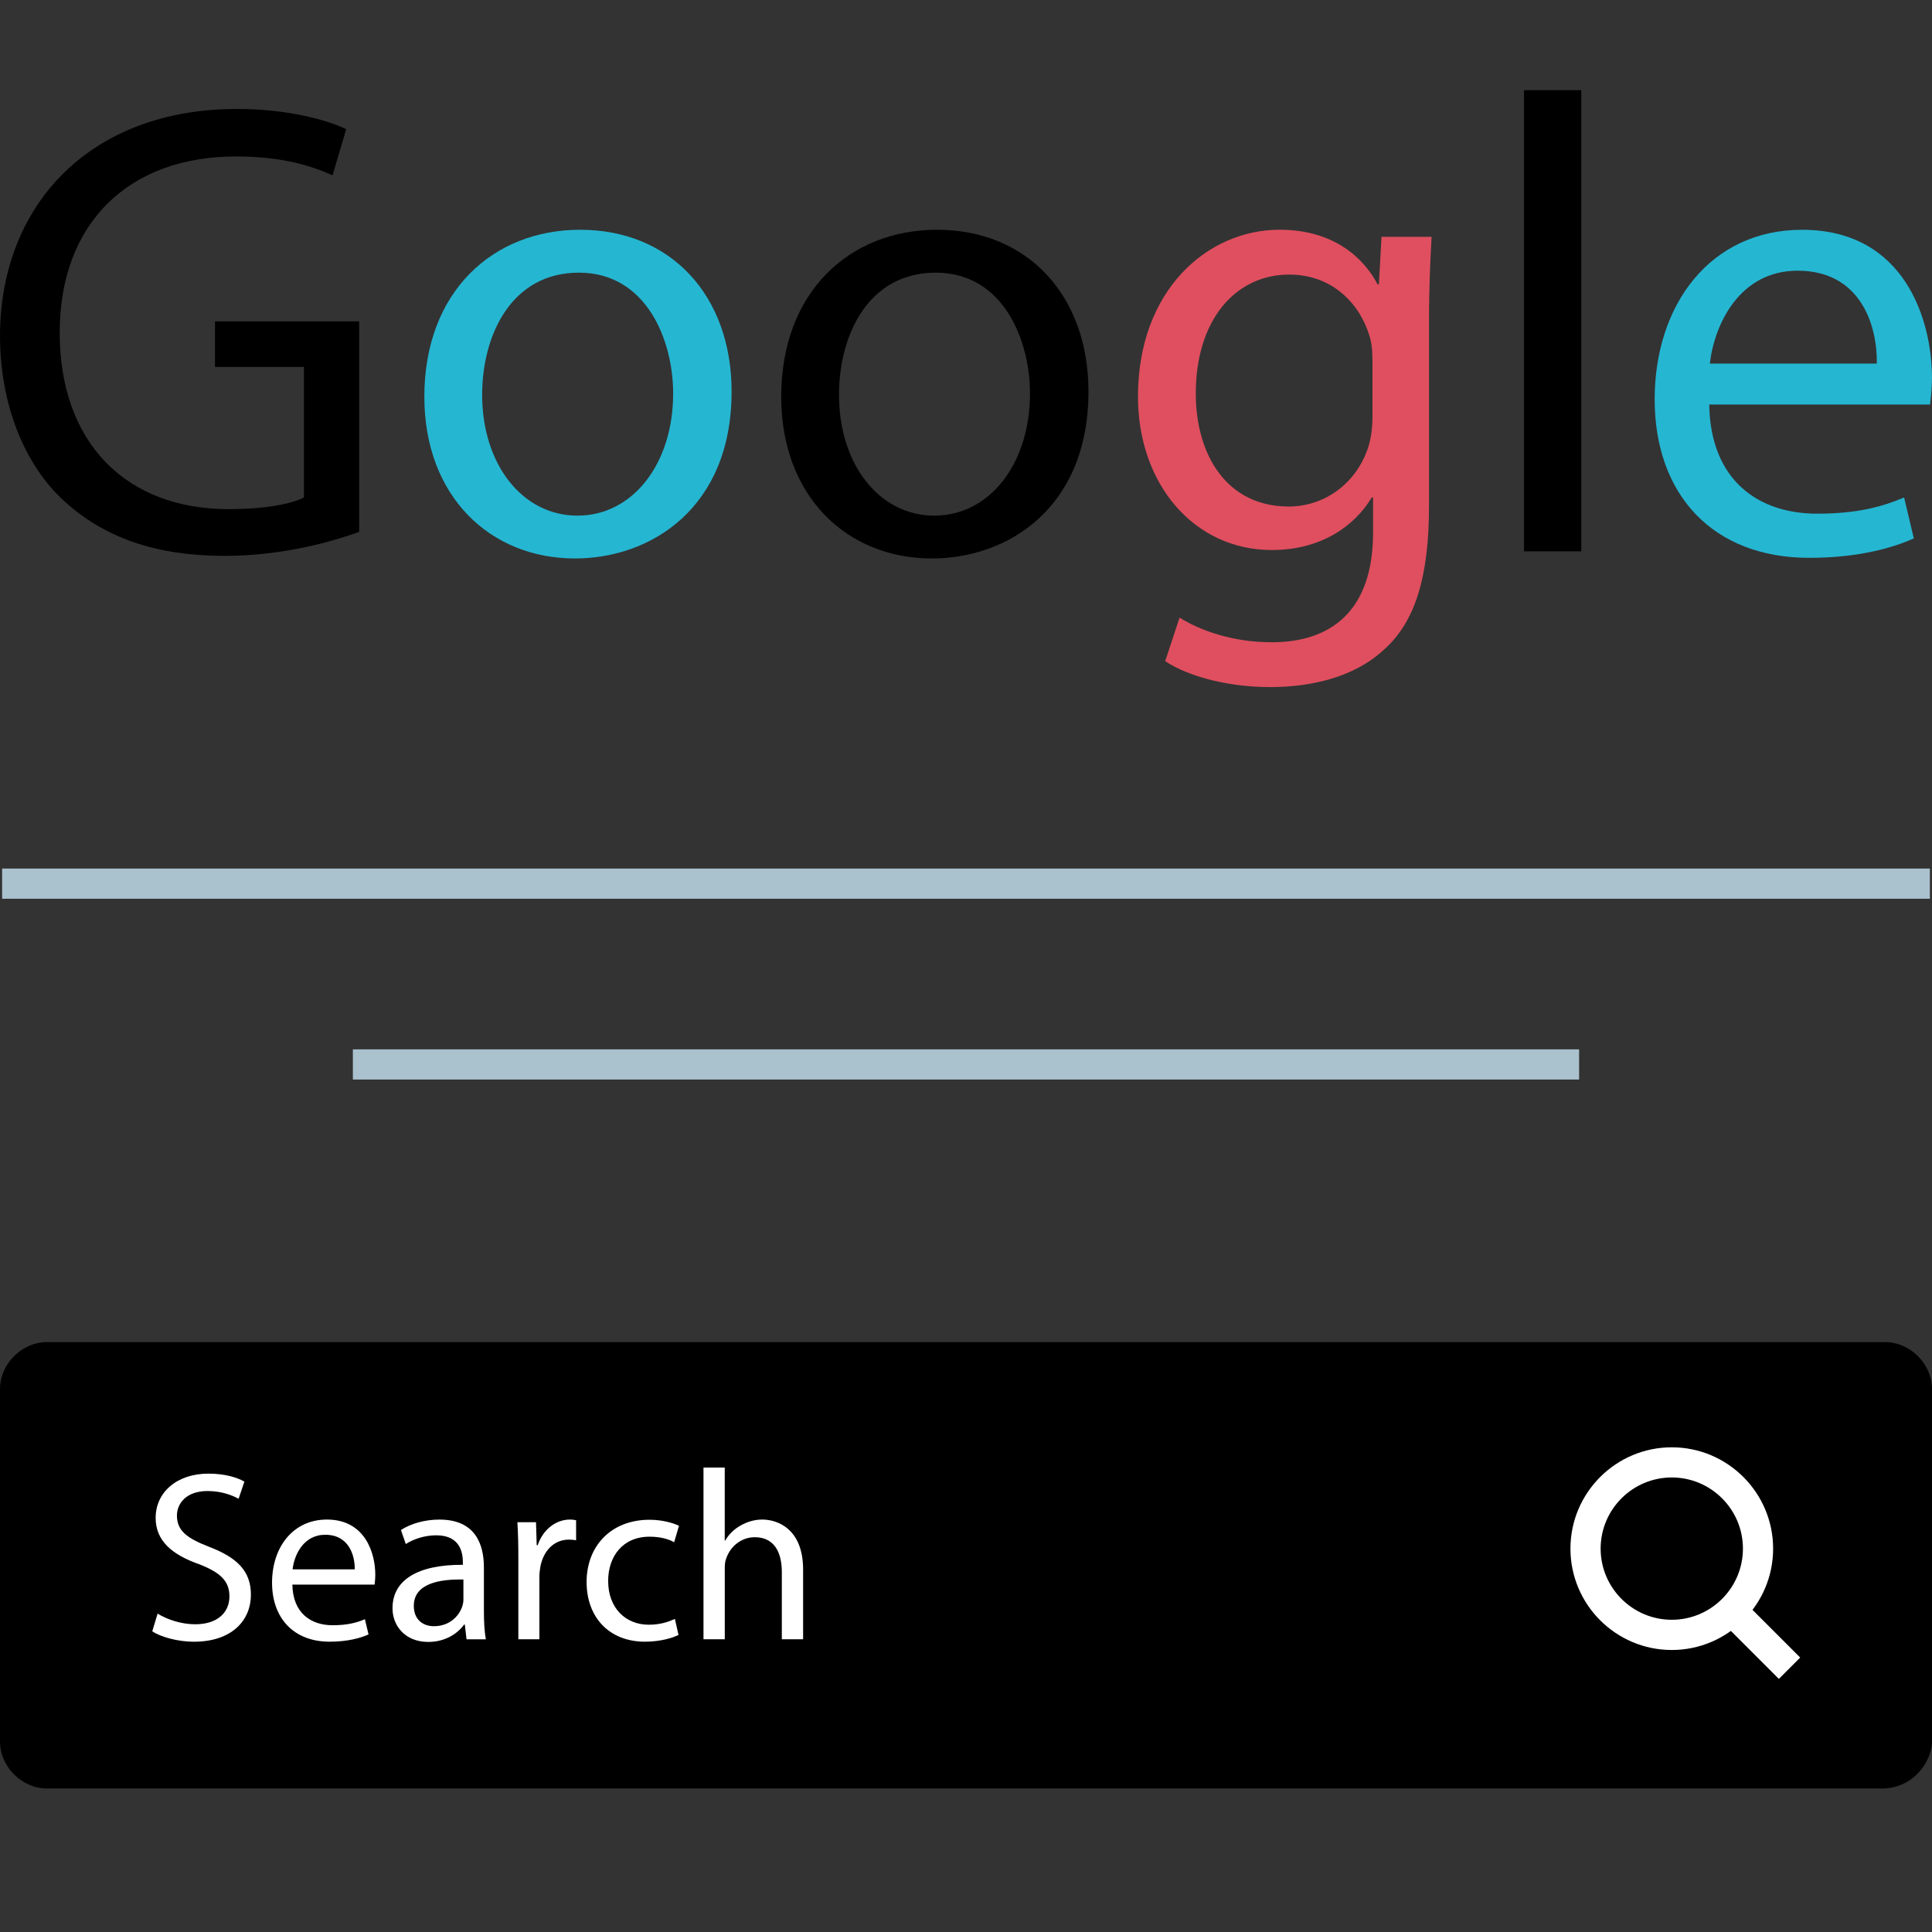
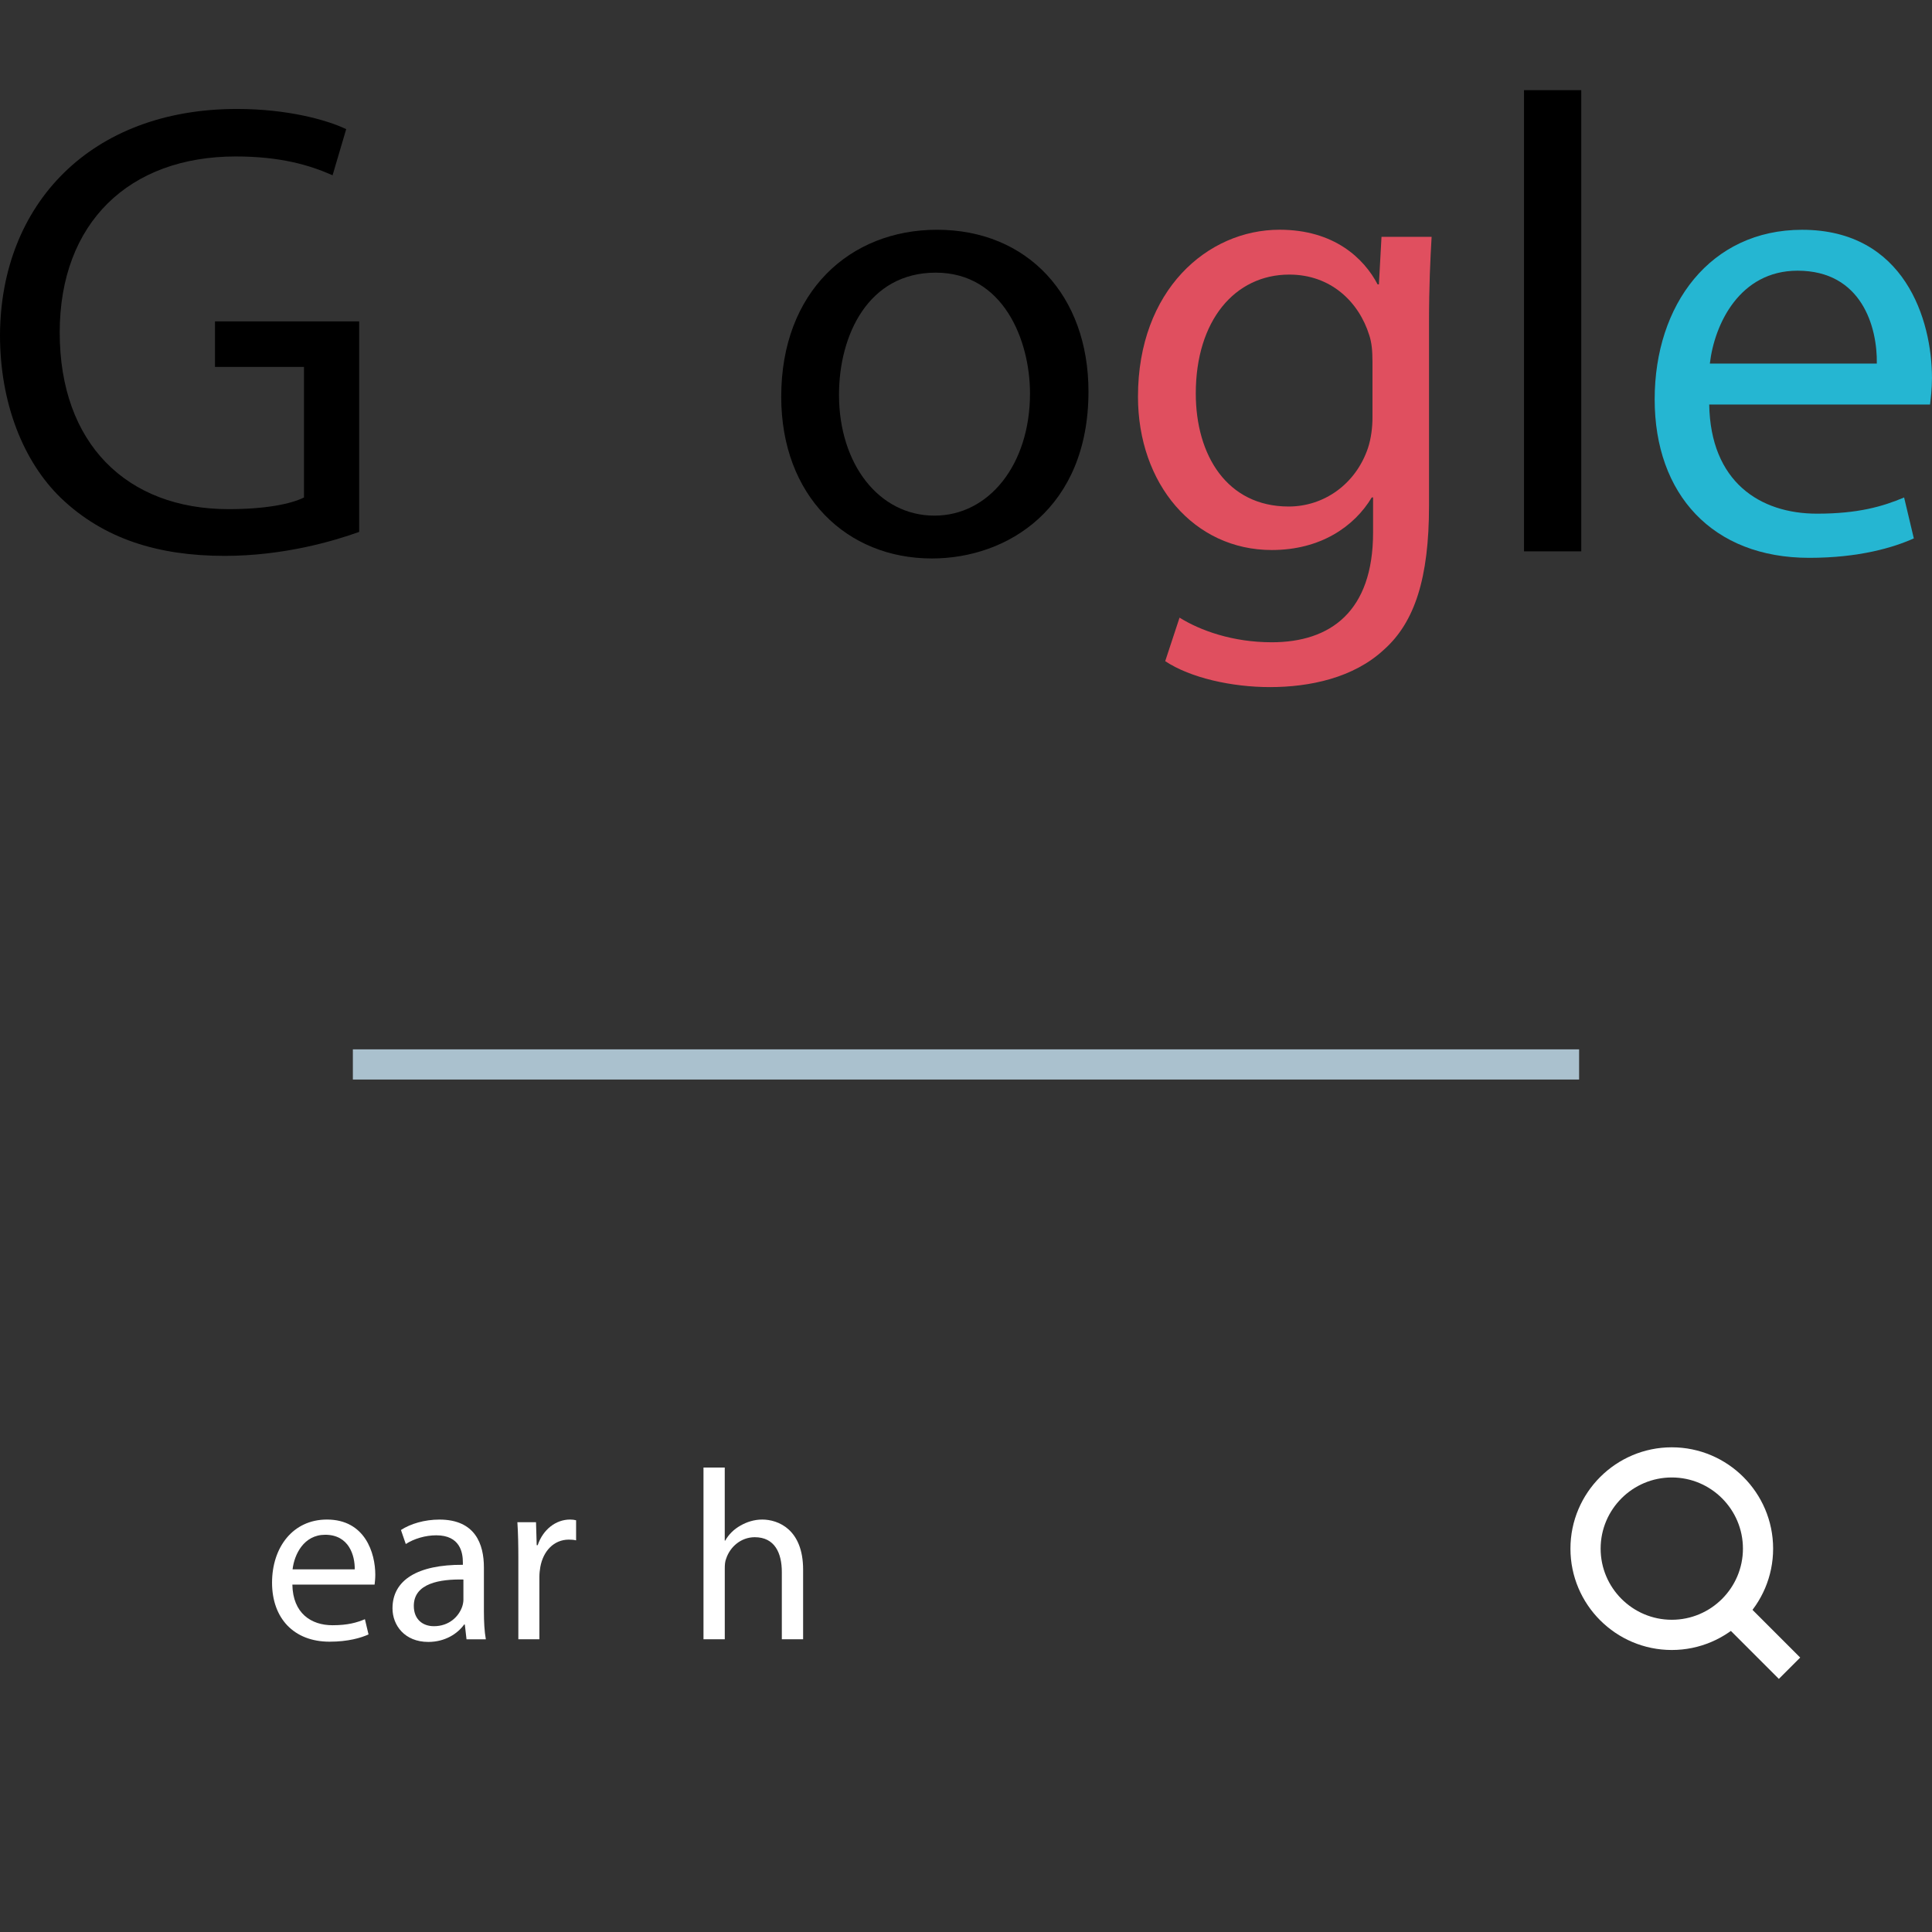
<svg xmlns="http://www.w3.org/2000/svg" enable-background="new 0 0 64 64" version="1.1" viewBox="0 0 64 64" xml:space="preserve">
  <rect x="0" y="0" width="64" height="64" fill="#333333" stroke="none" />
  <g id="Icons">
    <g>
-       <path d="M62.345,59.246H1.551C0.724,59.246,0,58.522,0,57.695V46.01c0-0.827,0.724-1.551,1.551-1.551h60.898    c0.827,0,1.551,0.724,1.551,1.551v11.789C63.897,58.522,63.276,59.246,62.345,59.246z" />
-     </g>
+       </g>
    <g>
-       <path d="M5.221,53.453c0.312,0.192,0.769,0.353,1.25,0.353c0.713,0,1.129-0.376,1.129-0.921    c0-0.505-0.288-0.793-1.017-1.073c-0.882-0.312-1.427-0.77-1.427-1.53c0-0.842,0.697-1.466,1.747-1.466    c0.553,0,0.953,0.128,1.193,0.264l-0.192,0.569c-0.176-0.097-0.537-0.257-1.025-0.257c-0.737,0-1.018,0.44-1.018,0.81    c0,0.505,0.329,0.753,1.073,1.041c0.914,0.353,1.378,0.793,1.378,1.586c0,0.834-0.616,1.555-1.891,1.555    c-0.521,0-1.089-0.152-1.377-0.345L5.221,53.453z" fill="#FFFFFF" />
      <path d="M9.685,52.492c0.016,0.953,0.625,1.346,1.33,1.346c0.504,0,0.809-0.088,1.073-0.2l0.12,0.505    c-0.249,0.112-0.673,0.24-1.29,0.24c-1.193,0-1.906-0.785-1.906-1.955c0-1.169,0.688-2.091,1.818-2.091    c1.266,0,1.602,1.113,1.602,1.827c0,0.144-0.016,0.256-0.023,0.328H9.685z M11.751,51.987c0.008-0.448-0.184-1.146-0.978-1.146    c-0.713,0-1.025,0.657-1.081,1.146H11.751z" fill="#FFFFFF" />
      <path d="M15.454,54.303l-0.056-0.488h-0.024c-0.216,0.304-0.633,0.576-1.186,0.576    c-0.785,0-1.186-0.553-1.186-1.113c0-0.938,0.833-1.45,2.331-1.442v-0.08c0-0.32-0.088-0.897-0.881-0.897    c-0.36,0-0.737,0.112-1.01,0.289l-0.16-0.465c0.32-0.208,0.785-0.345,1.274-0.345c1.186,0,1.474,0.81,1.474,1.586v1.45    c0,0.337,0.016,0.665,0.064,0.93H15.454z M15.351,52.324c-0.77-0.017-1.643,0.12-1.643,0.873c0,0.456,0.305,0.673,0.665,0.673    c0.505,0,0.825-0.32,0.938-0.649c0.023-0.071,0.04-0.152,0.04-0.224V52.324z" fill="#FFFFFF" />
      <path d="M17.171,51.635c0-0.456-0.008-0.849-0.032-1.21h0.617l0.023,0.762h0.032    c0.177-0.521,0.601-0.85,1.073-0.85c0.08,0,0.137,0.008,0.2,0.024v0.665c-0.071-0.017-0.144-0.024-0.24-0.024    c-0.496,0-0.849,0.377-0.945,0.905c-0.016,0.096-0.031,0.208-0.031,0.328v2.067h-0.697V51.635z" fill="#FFFFFF" />
-       <path d="M22.476,54.158c-0.185,0.097-0.593,0.225-1.113,0.225c-1.17,0-1.931-0.793-1.931-1.979    c0-1.194,0.816-2.06,2.083-2.06c0.416,0,0.784,0.104,0.977,0.2l-0.16,0.545c-0.168-0.096-0.433-0.184-0.816-0.184    c-0.89,0-1.37,0.656-1.37,1.466c0,0.897,0.576,1.45,1.346,1.45c0.4,0,0.665-0.104,0.865-0.192L22.476,54.158z" fill="#FFFFFF" />
      <path d="M23.303,48.615h0.705v2.419h0.016c0.112-0.2,0.288-0.377,0.505-0.497c0.208-0.12,0.456-0.2,0.721-0.2    c0.521,0,1.354,0.32,1.354,1.658v2.308h-0.705v-2.228c0-0.625-0.232-1.153-0.897-1.153c-0.457,0-0.817,0.32-0.945,0.705    c-0.04,0.096-0.048,0.2-0.048,0.336v2.34h-0.705V48.615z" fill="#FFFFFF" />
    </g>
    <g>
      <g>
        <path d="M55.38,54.658c-1.852,0-3.357-1.506-3.357-3.357s1.506-3.357,3.357-3.357s3.357,1.506,3.357,3.357     S57.231,54.658,55.38,54.658z M55.38,48.943c-1.3,0-2.357,1.058-2.357,2.357s1.058,2.357,2.357,2.357s2.357-1.058,2.357-2.357     S56.68,48.943,55.38,48.943z" fill="#FFFFFF" />
      </g>
      <g>
        <rect fill="#FFFFFF" height="2.712" transform="matrix(0.707 -0.707 0.707 0.707 -21.312 57.153)" width="1" x="57.833" y="52.947" />
      </g>
    </g>
    <g>
      <g>
        <path d="M11.898,17.62c-0.837,0.301-2.497,0.794-4.454,0.794c-2.196,0-4.003-0.558-5.423-1.914C0.773,15.295,0,13.357,0,11.099     c0.021-4.325,2.991-7.49,7.852-7.49c1.678,0,2.991,0.368,3.616,0.669l-0.451,1.528c-0.776-0.344-1.745-0.623-3.208-0.623     c-3.527,0-5.831,2.193-5.831,5.831c0,3.678,2.218,5.852,5.595,5.852c1.227,0,2.067-0.172,2.497-0.386v-4.325H7.122v-1.509h4.776     V17.62z" />
      </g>
      <g>
-         <path d="M24.235,12.97c0,3.853-2.669,5.53-5.187,5.53c-2.819,0-4.991-2.064-4.991-5.359     c0-3.484,2.279-5.53,5.162-5.53C22.214,7.612,24.235,9.786,24.235,12.97z M15.972,13.078c0,2.282,1.313,4.003,3.162,4.003     c1.81,0,3.165-1.699,3.165-4.046c0-1.764-0.883-4.003-3.123-4.003C16.941,9.032,15.972,11.099,15.972,13.078z" fill="#25B6D2" />
-       </g>
+         </g>
      <g>
        <path d="M36.057,12.97c0,3.853-2.669,5.53-5.187,5.53c-2.819,0-4.991-2.064-4.991-5.359c0-3.484,2.279-5.53,5.162-5.53     C34.035,7.612,36.057,9.786,36.057,12.97z M27.793,13.078c0,2.282,1.313,4.003,3.162,4.003c1.81,0,3.165-1.699,3.165-4.046     c0-1.764-0.883-4.003-3.123-4.003C28.762,9.032,27.793,11.099,27.793,13.078z" />
      </g>
      <g>
        <path d="M47.424,7.848c-0.043,0.755-0.086,1.595-0.086,2.865v6.046c0,2.389-0.475,3.853-1.485,4.754     c-1.012,0.948-2.475,1.248-3.788,1.248c-1.248,0-2.626-0.301-3.466-0.859l0.475-1.442c0.687,0.429,1.764,0.816,3.055,0.816     c1.935,0,3.356-1.012,3.356-3.635v-1.163h-0.043c-0.58,0.966-1.699,1.742-3.313,1.742c-2.583,0-4.432-2.196-4.432-5.08     c0-3.527,2.301-5.53,4.69-5.53c1.807,0,2.797,0.948,3.248,1.81h0.043l0.086-1.574H47.424z M45.464,11.958     c0-0.322-0.021-0.601-0.107-0.859c-0.344-1.098-1.27-2.003-2.647-2.003c-1.807,0-3.098,1.528-3.098,3.938     c0,2.046,1.034,3.745,3.077,3.745c1.163,0,2.218-0.733,2.626-1.935c0.107-0.325,0.15-0.69,0.15-1.012V11.958z" fill="#E04F5F" />
      </g>
      <g>
        <path d="M50.485,2.986h1.896v15.278h-1.896V2.986z" />
      </g>
      <g>
        <path d="M56.62,13.4c0.043,2.561,1.678,3.616,3.57,3.616c1.356,0,2.175-0.236,2.886-0.537l0.322,1.356     c-0.669,0.301-1.807,0.644-3.466,0.644c-3.205,0-5.119-2.107-5.119-5.251c0-3.141,1.85-5.616,4.883-5.616     c3.402,0,4.303,2.991,4.303,4.908c0,0.386-0.043,0.687-0.064,0.88H56.62z M62.172,12.044c0.021-1.202-0.494-3.077-2.626-3.077     c-1.914,0-2.754,1.767-2.905,3.077H62.172z" fill="#25B6D2" />
      </g>
    </g>
    <g>
-       <rect fill="#AAC1CE" height="1" width="63.859" x="0.07" y="28.772" />
-     </g>
+       </g>
    <g>
      <rect fill="#AAC1CE" height="1" width="40.621" x="11.689" y="34.761" />
    </g>
  </g>
</svg>